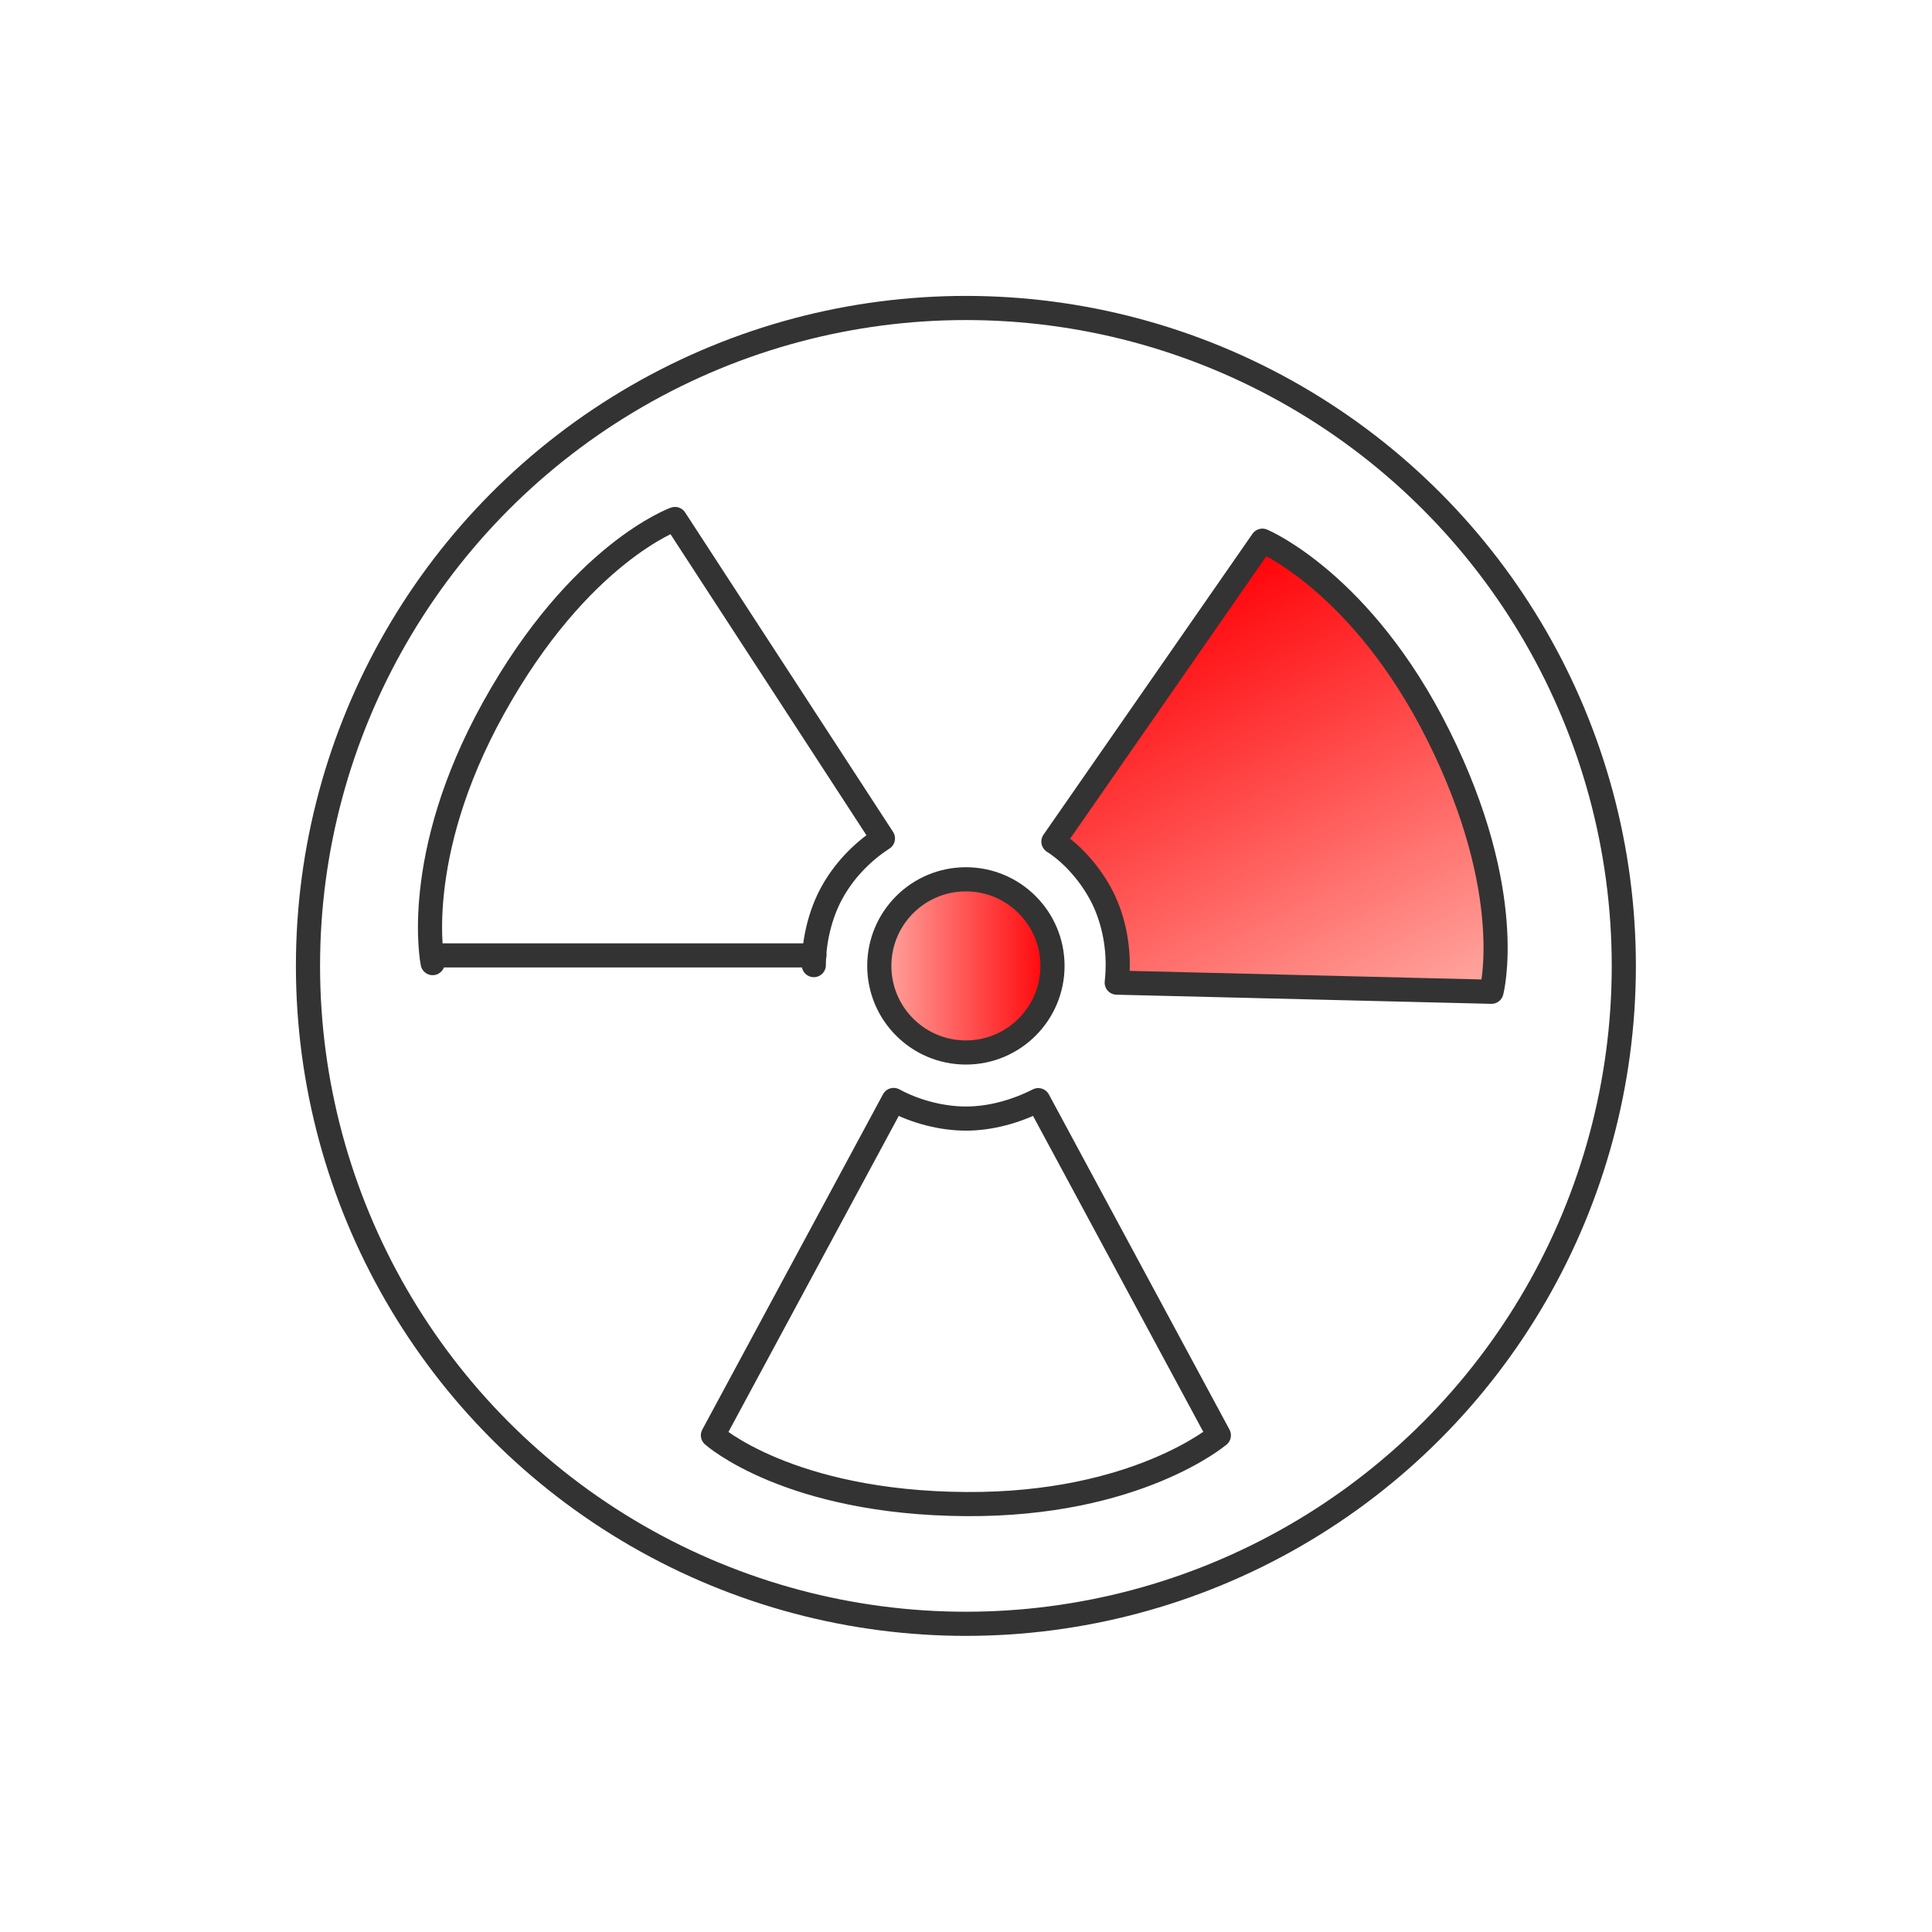
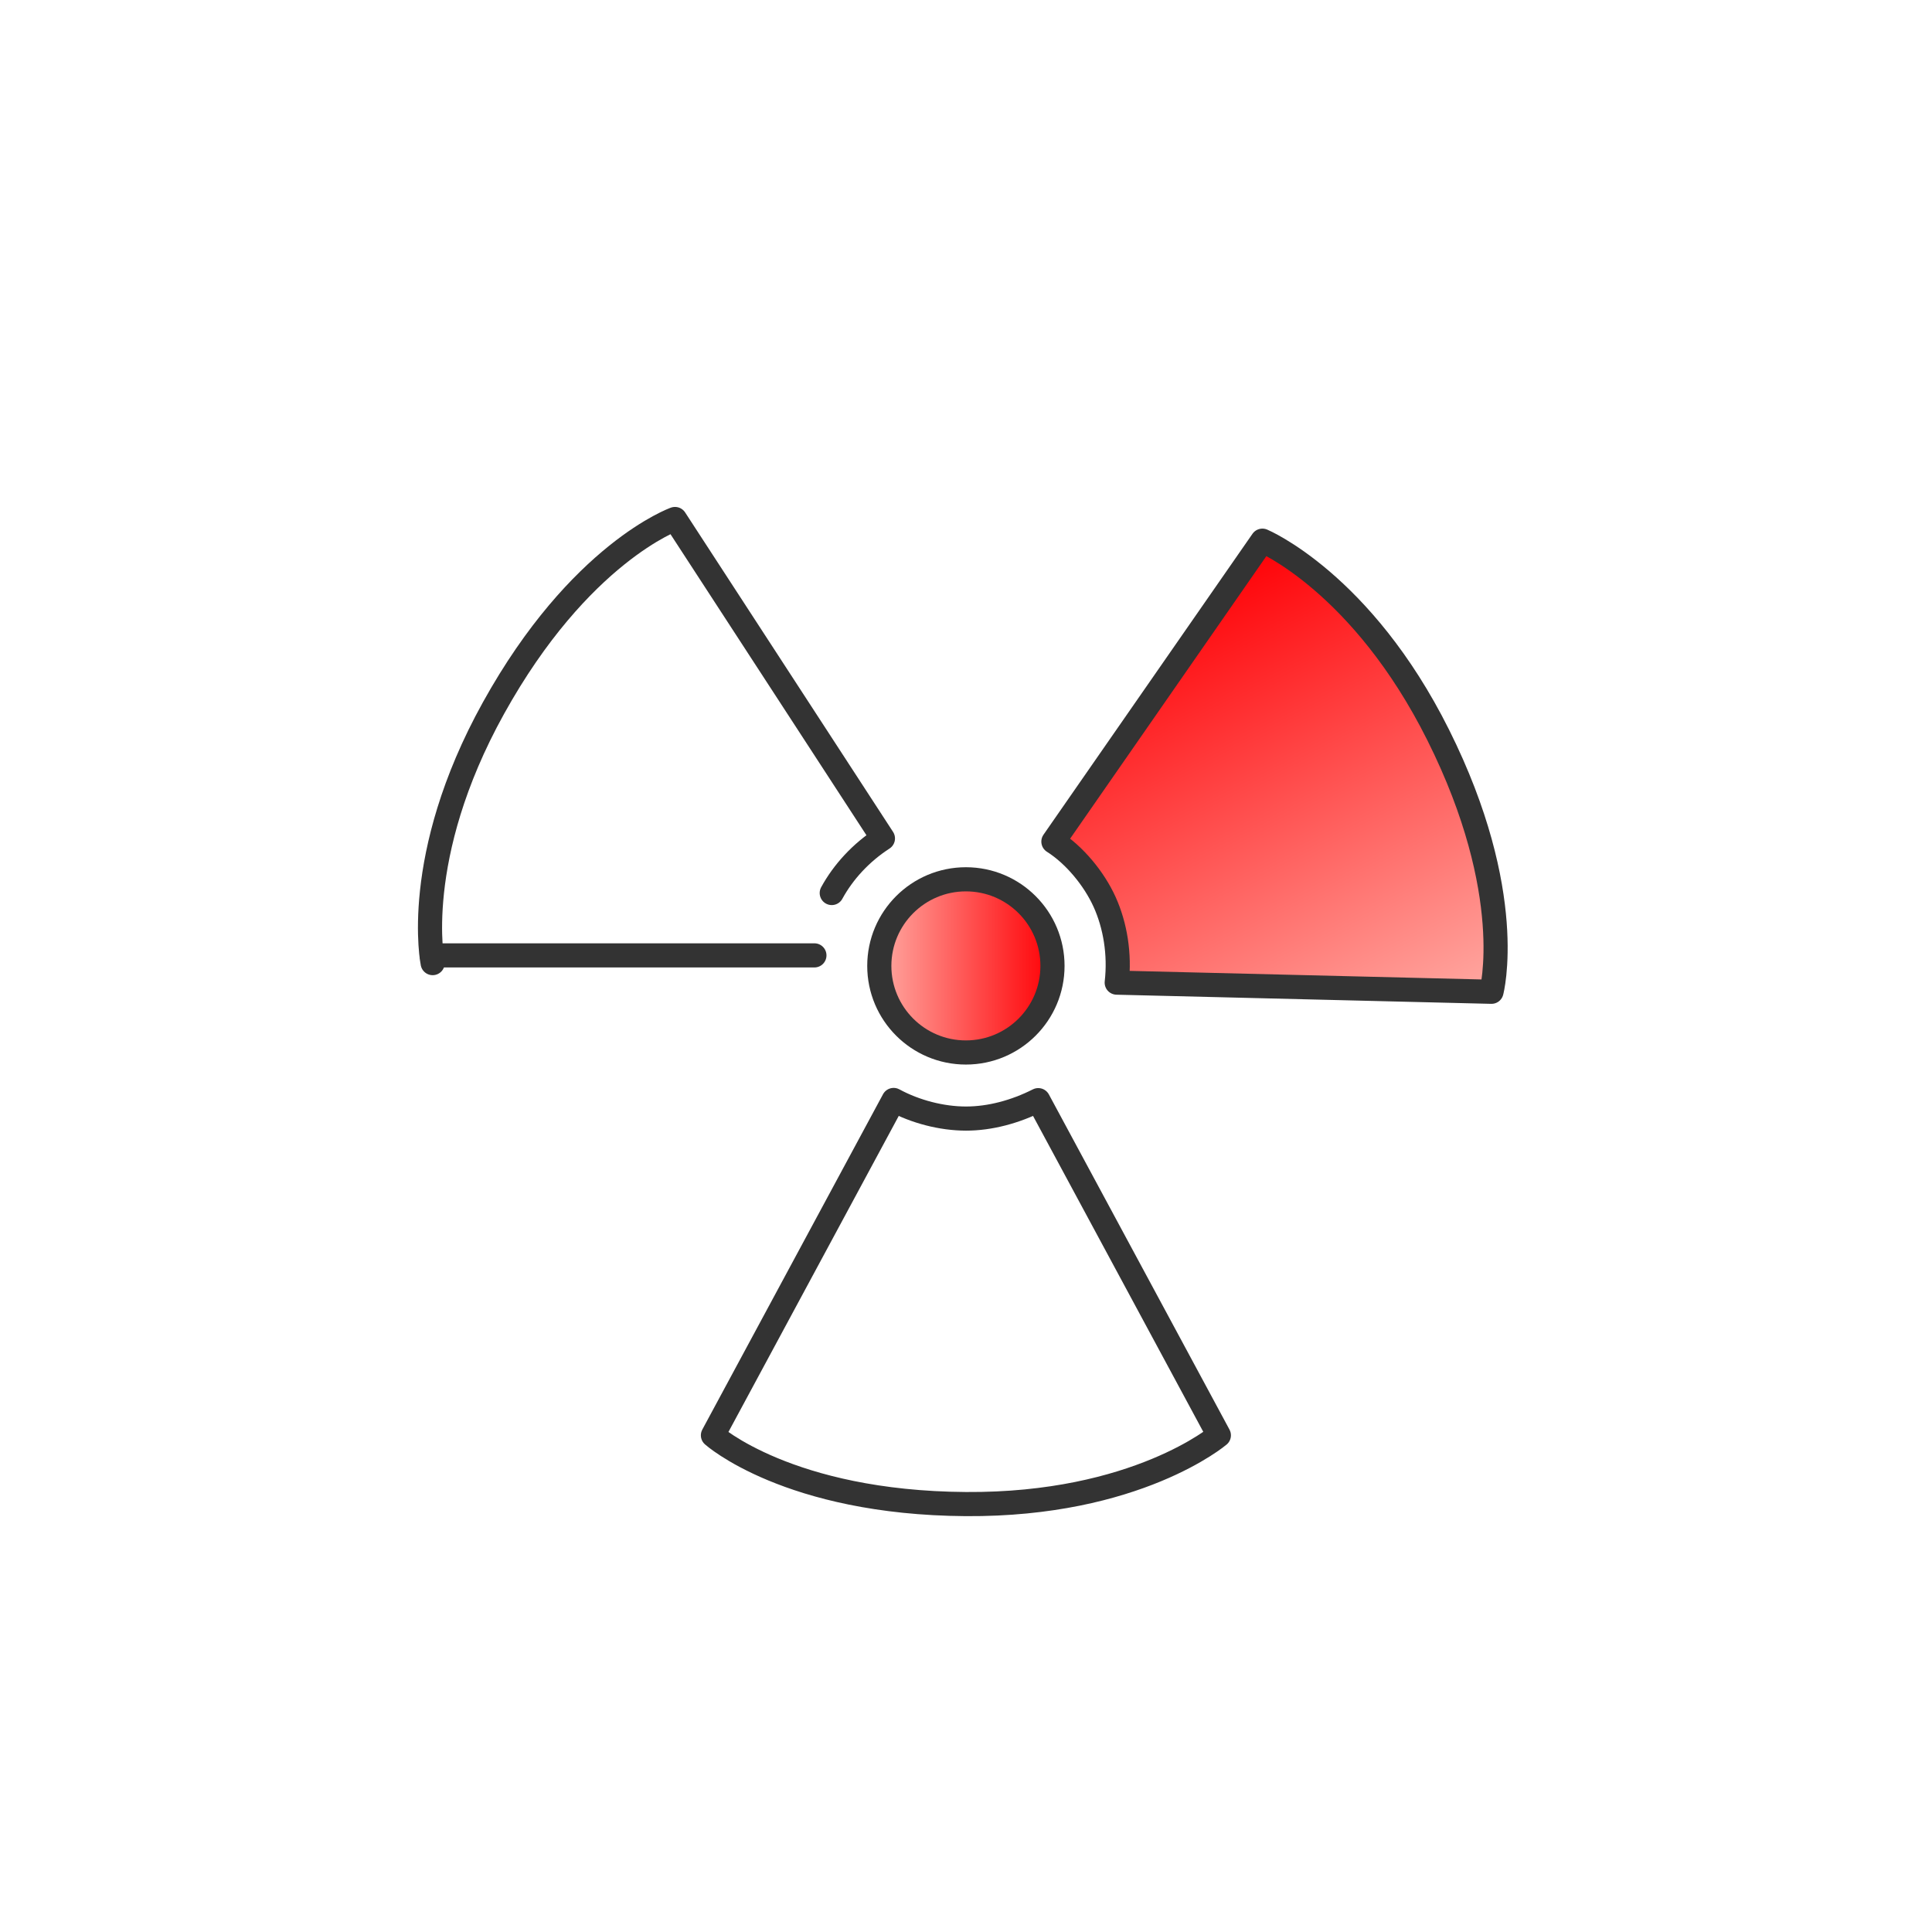
<svg xmlns="http://www.w3.org/2000/svg" width="100%" height="100%" viewBox="0 0 17363 17363" version="1.1" xml:space="preserve" style="fill-rule:evenodd;clip-rule:evenodd;stroke-linecap:round;stroke-linejoin:round;stroke-miterlimit:1.5;">
  <g>
-     <circle cx="8680.58" cy="8680.54" r="5912.71" style="fill:none;stroke:#333;stroke-width:217px;" />
    <path d="M8680.54,10052.7c216.621,0.267 444.346,-61.171 650.262,-165.512l1623.14,3012c0,0 -738.833,628.391 -2273.4,618.087c-1595.62,-10.733 -2273.38,-618.087 -2273.38,-618.087l1624.01,-3013.65c195.212,105.929 432.775,166.896 649.367,167.166Z" style="fill:none;stroke:#333;stroke-width:216.92px;stroke-linecap:butt;stroke-miterlimit:1.414;" />
-     <path d="M3888.36,8655.5c-0.001,0 -197.705,-949.567 546.404,-2291.7c773.733,-1395.53 1631.52,-1699.55 1631.52,-1699.55l1868.6,2870.83c-197.484,127.834 -356.338,300.721 -459.867,490.446c-103.529,189.725 -160.383,425.3 -161.308,647.909" style="fill:none;stroke:#333;stroke-width:216.92px;stroke-linecap:butt;stroke-miterlimit:1.414;" />
+     <path d="M3888.36,8655.5c-0.001,0 -197.705,-949.567 546.404,-2291.7c773.733,-1395.53 1631.52,-1699.55 1631.52,-1699.55l1868.6,2870.83c-197.484,127.834 -356.338,300.721 -459.867,490.446" style="fill:none;stroke:#333;stroke-width:216.92px;stroke-linecap:butt;stroke-miterlimit:1.414;" />
    <path d="M9927.21,8105.92c-95.116,-210.45 -272.616,-424.05 -460.225,-542.546l1878.29,-2704.29c0,0 894.825,374.23 1580.48,1747.15c712.912,1427.55 478.266,2306.86 478.266,2306.86l-3367.99,-82.138c29.45,-256.733 -13.725,-514.571 -108.817,-725.033Z" style="fill:url(#_Linear1);stroke:#333;stroke-width:216.92px;stroke-linecap:butt;stroke-miterlimit:1.414;" />
    <circle cx="8680.54" cy="8680.54" r="778.204" style="fill:url(#_Linear2);stroke:#333;stroke-width:217px;" />
    <path d="M3880.09,8586.08l3439.03,0" style="fill:none;stroke:#333;stroke-width:217px;" />
  </g>
  <defs>
    <linearGradient id="_Linear1" x1="0" y1="0" x2="1" y2="0" gradientUnits="userSpaceOnUse" gradientTransform="matrix(-2058.74,-4054,4054,-2058.74,12357.5,9444.58)">
      <stop offset="0" style="stop-color:#ffa9a2;stop-opacity:1" />
      <stop offset="1" style="stop-color:#ff0005;stop-opacity:1" />
    </linearGradient>
    <linearGradient id="_Linear2" x1="0" y1="0" x2="1" y2="0" gradientUnits="userSpaceOnUse" gradientTransform="matrix(1556.41,0,0,1556.41,7902.33,8680.54)">
      <stop offset="0" style="stop-color:#ffa9a2;stop-opacity:1" />
      <stop offset="1" style="stop-color:#ff0005;stop-opacity:1" />
    </linearGradient>
  </defs>
</svg>